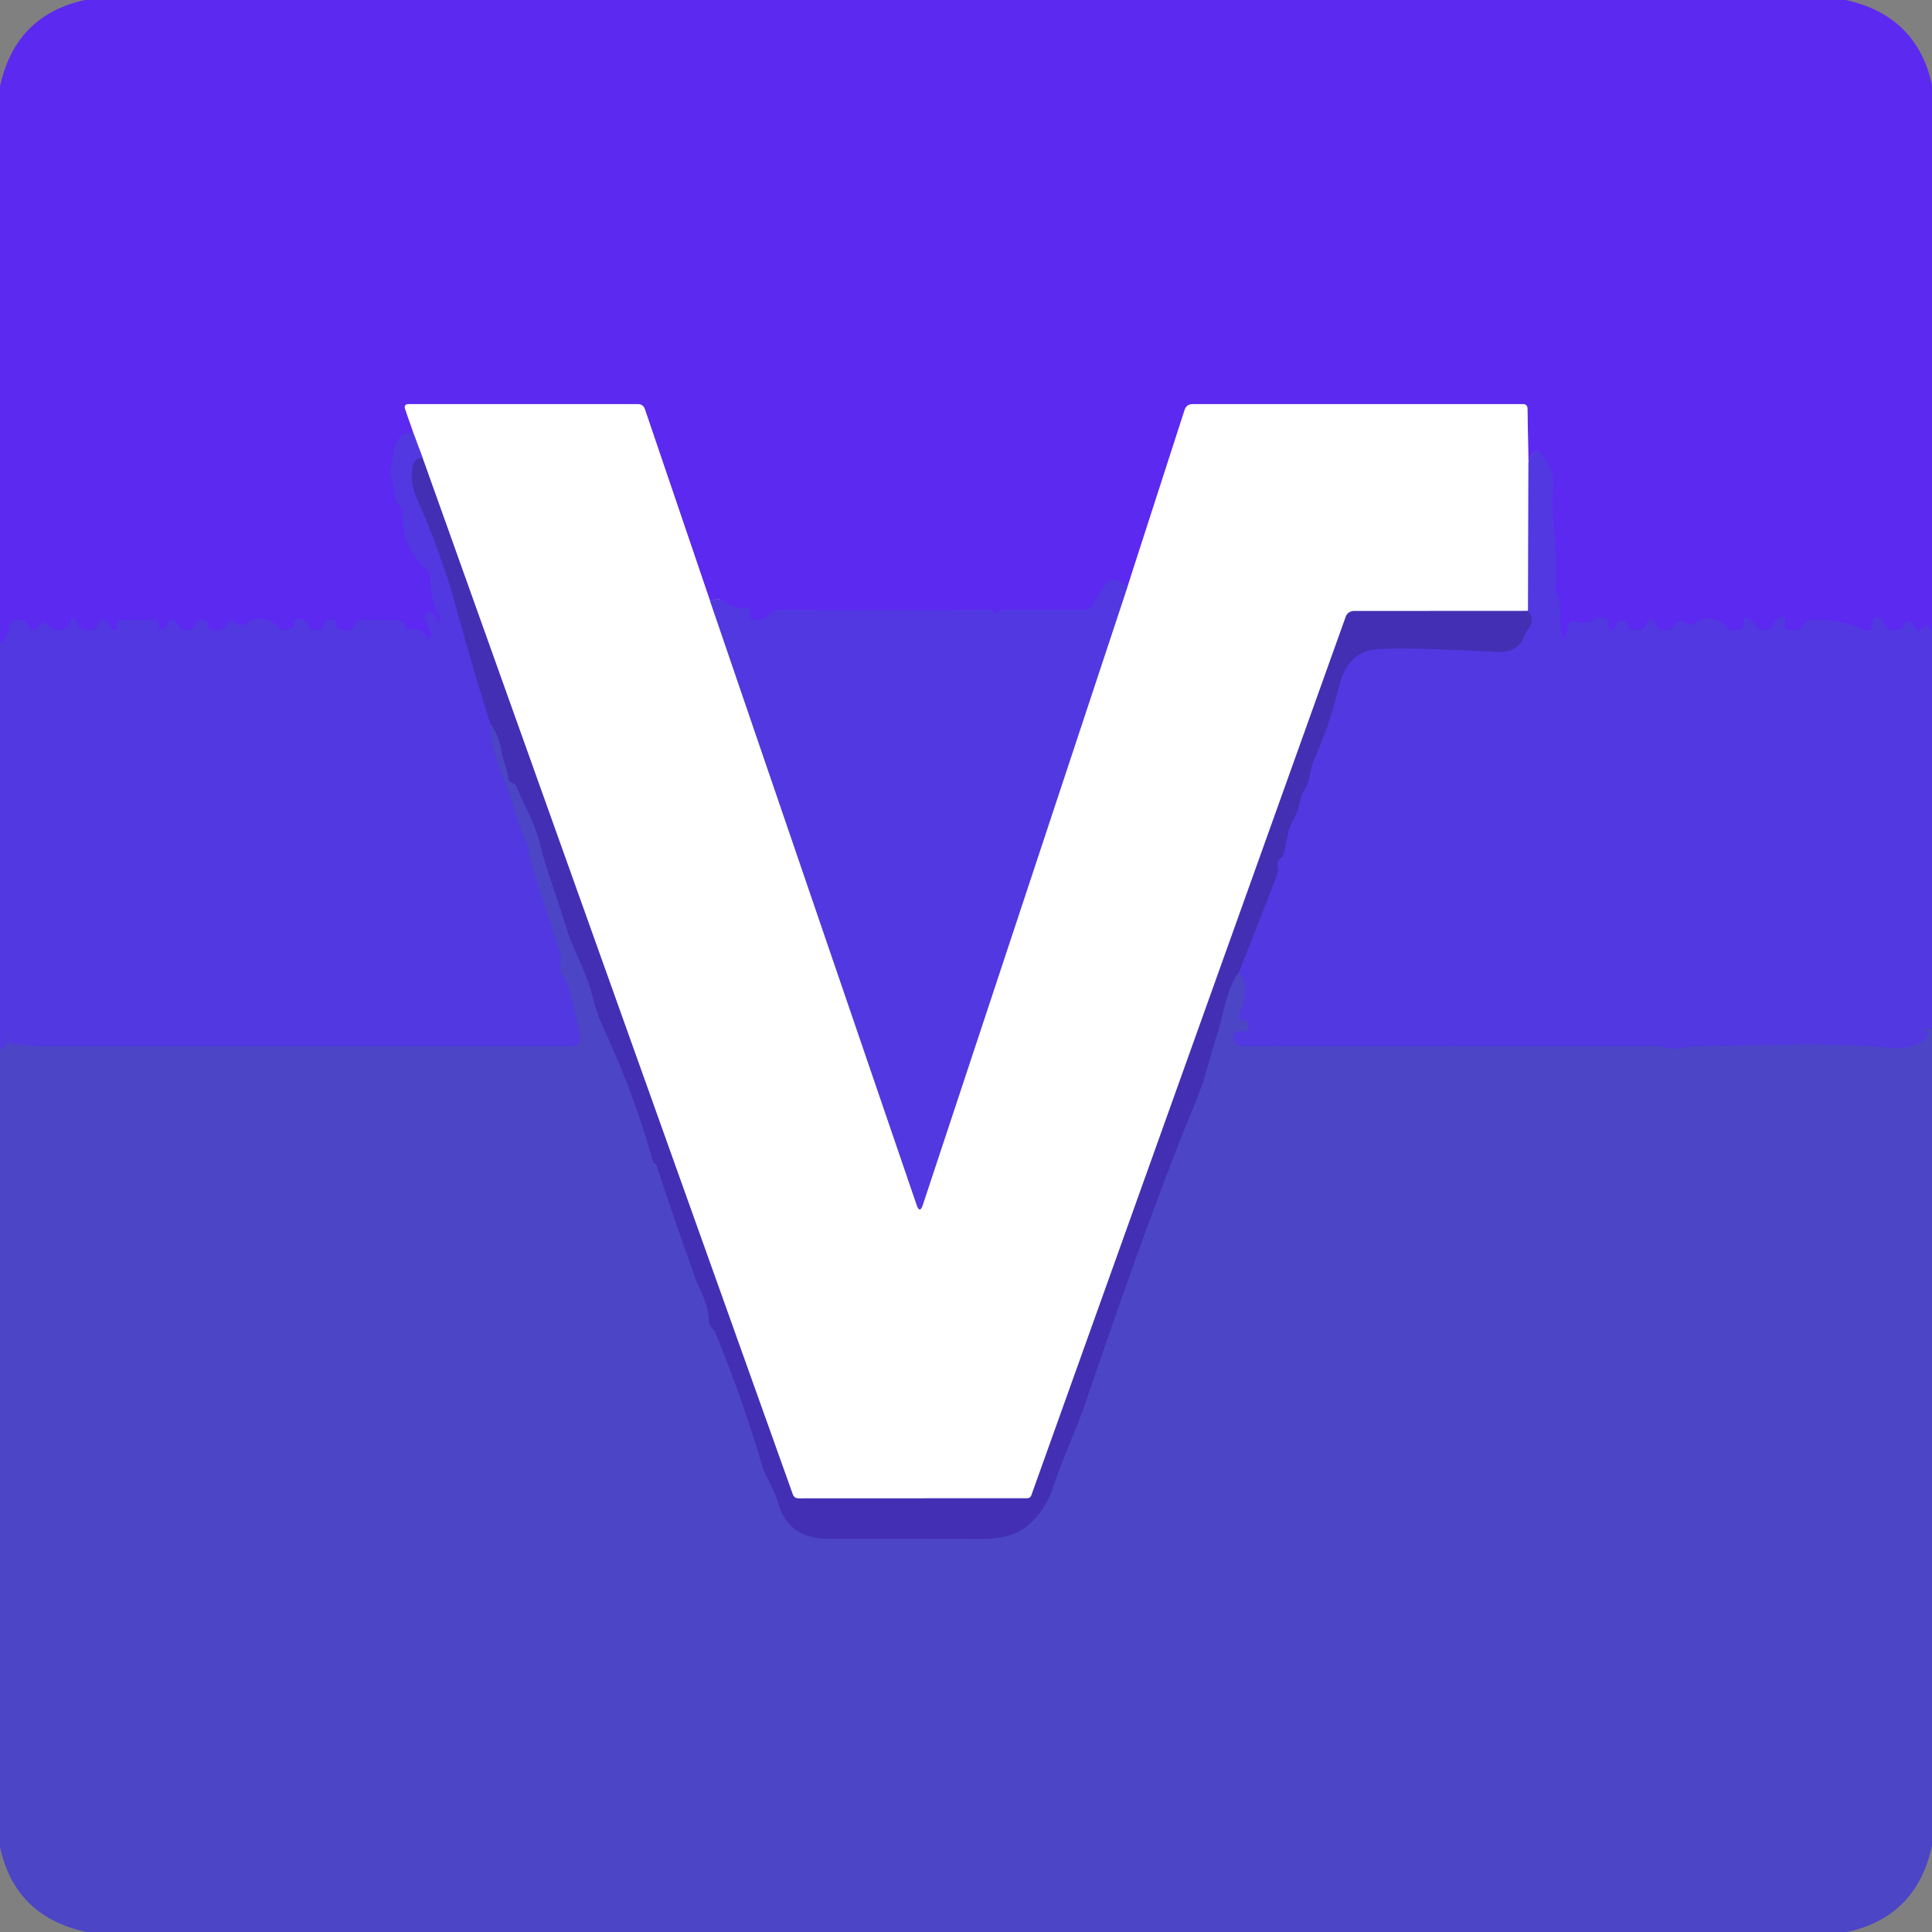
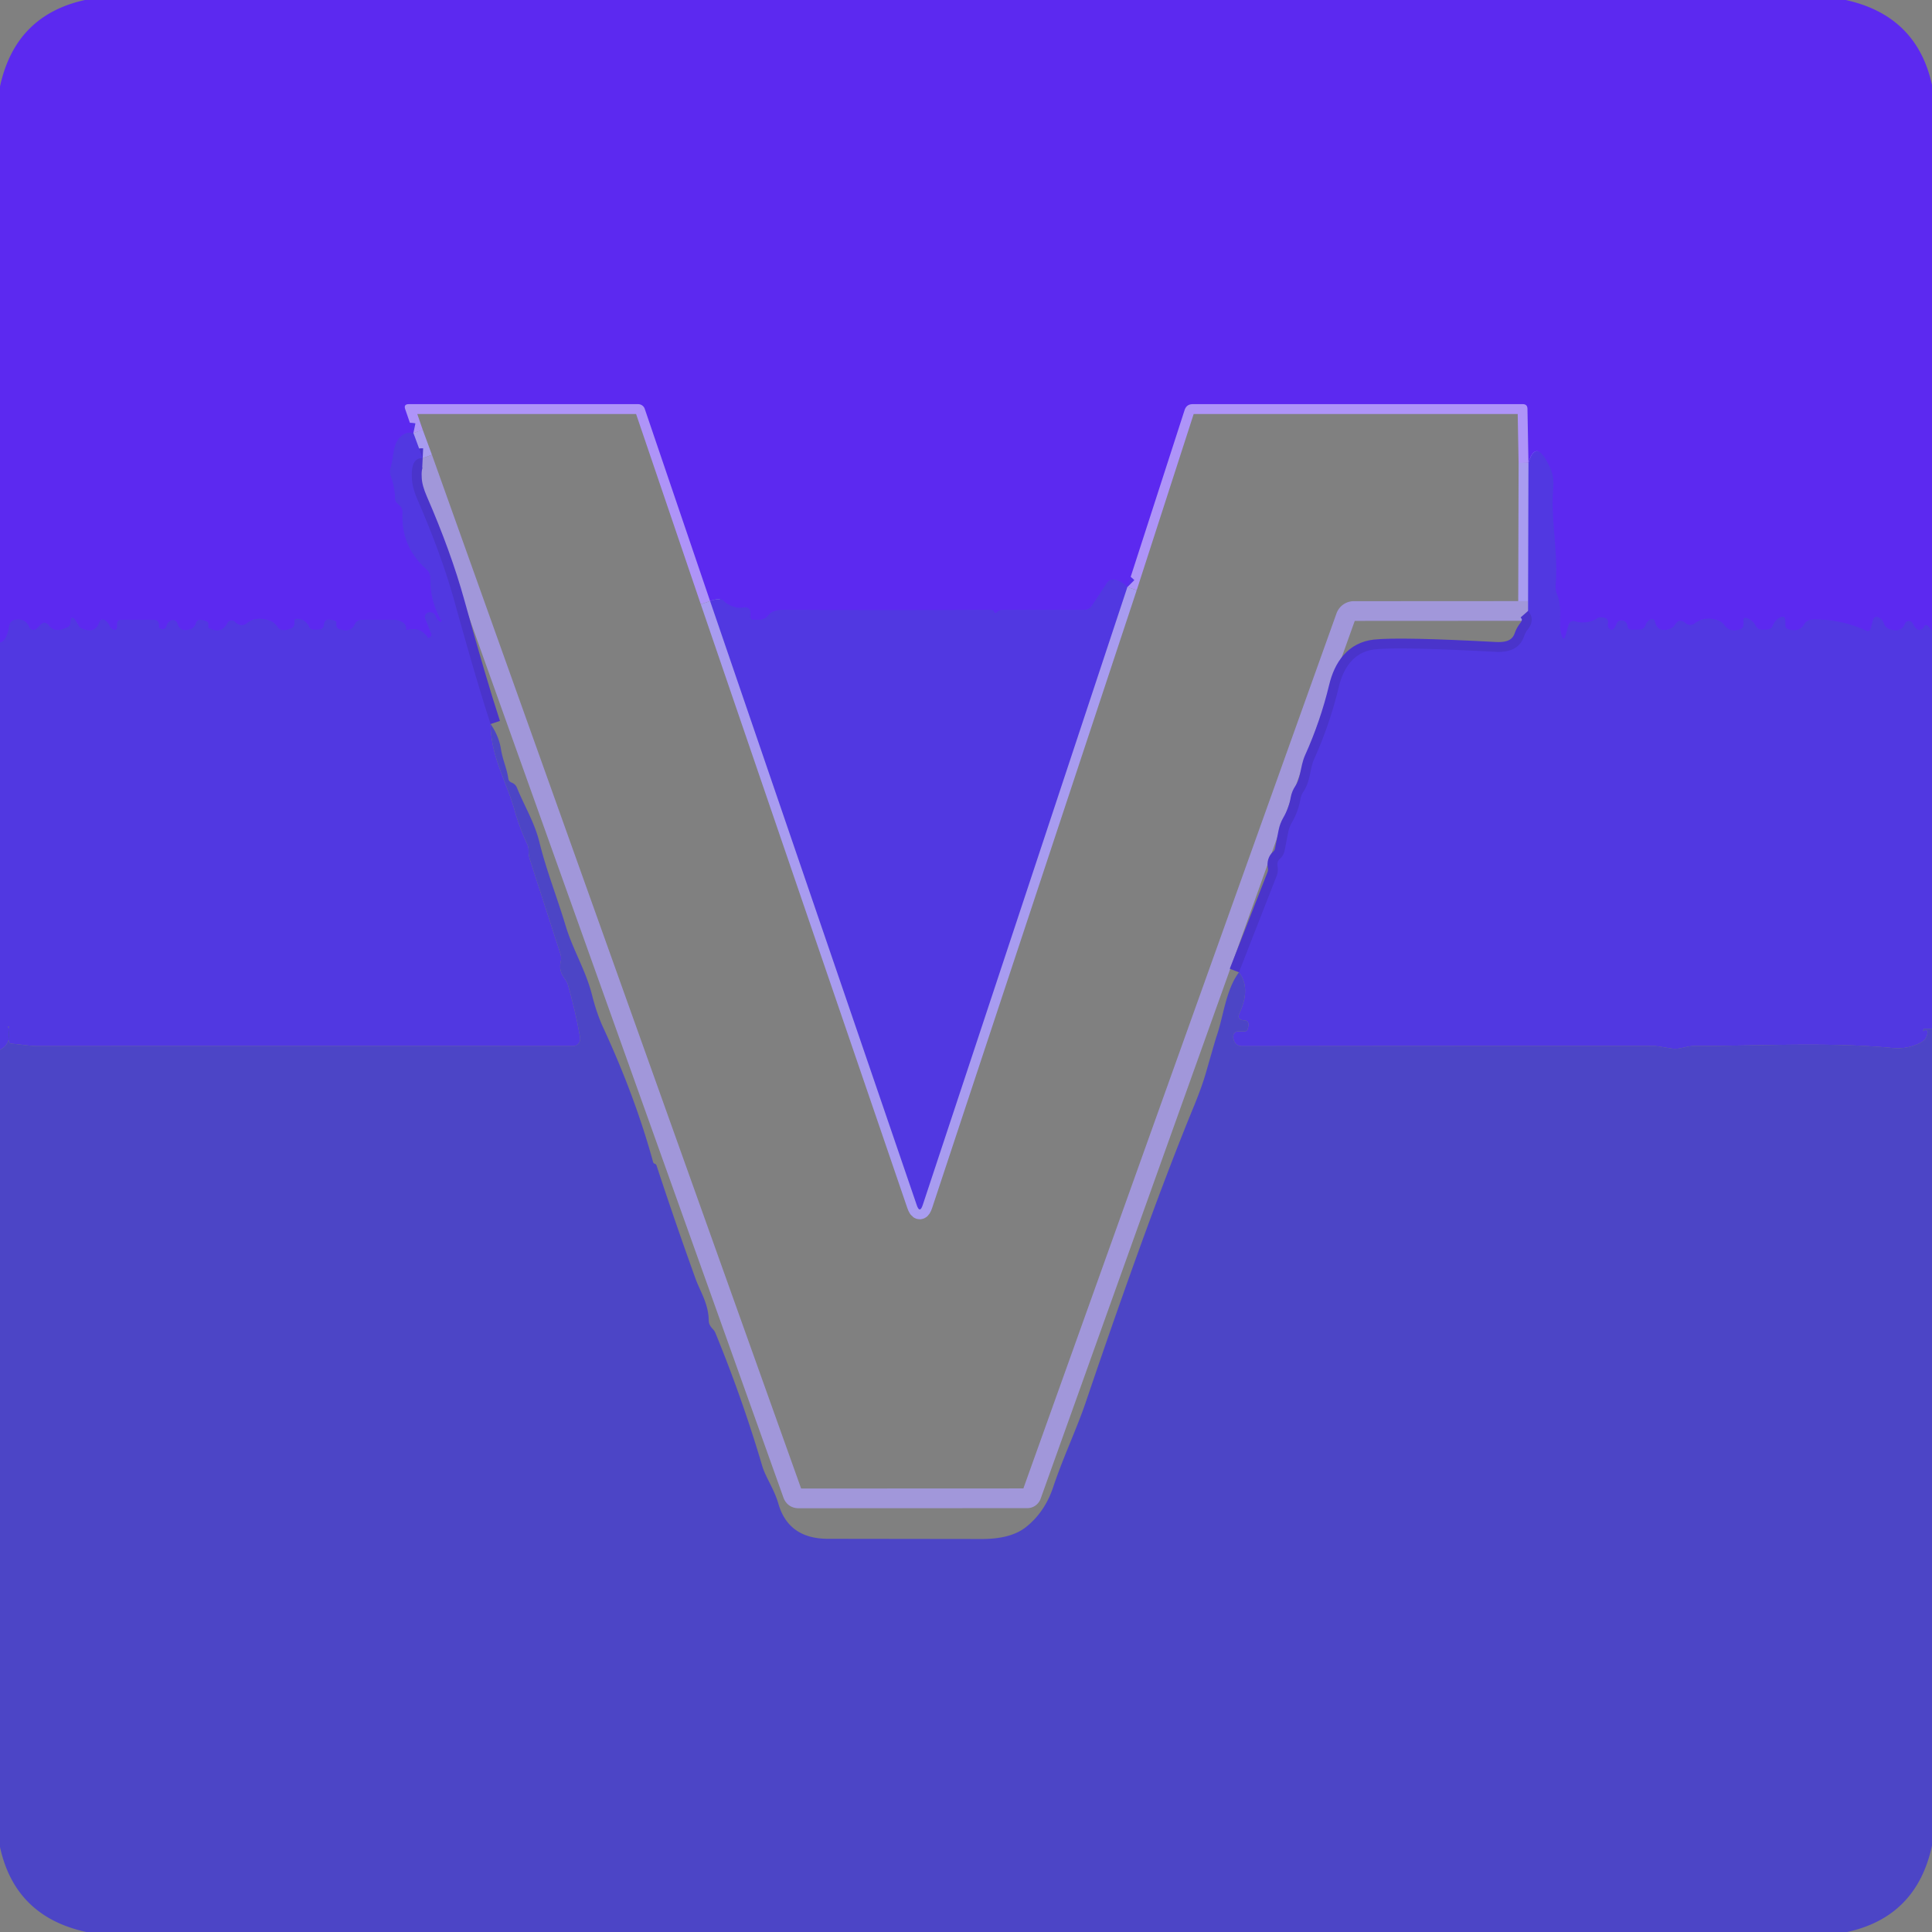
<svg xmlns="http://www.w3.org/2000/svg" version="1.1" viewBox="0.00 0.00 196.00 196.00">
  <rect x="0.00" y="0.00" width="196.00" height="196.00" fill="#808080" stroke="none" />
  <g stroke-width="2.00" fill="none" stroke-linecap="butt">
    <path stroke="#5731e9" vector-effect="non-scaling-stroke" d="   M 196.00 64.01   L 195.64 63.57   Q 195.37 63.23 195.18 63.61   Q 195.04 63.89 194.70 63.90   A 0.40 0.34 -23.7 0 1 194.49 63.84   Q 194.21 63.64 194.04 63.25   A 0.42 0.42 0.0 0 0 193.27 63.26   Q 192.89 64.23 191.74 63.85   Q 191.26 63.70 191.10 63.22   Q 191.01 62.94 190.73 62.74   Q 190.17 62.33 189.99 63.00   L 189.78 63.79   A 0.32 0.31 -69.9 0 1 189.34 64.00   Q 186.74 62.79 183.90 62.85   Q 183.31 62.86 183.01 63.37   Q 182.52 64.21 181.38 63.82   Q 181.12 63.73 181.12 63.45   L 181.12 63.00   Q 181.12 62.36 180.56 62.66   Q 180.08 62.91 179.87 63.44   Q 179.70 63.88 179.23 63.88   L 178.75 63.88   Q 178.31 63.88 178.11 63.49   Q 177.84 62.94 177.23 62.72   Q 176.84 62.58 176.87 62.99   Q 176.88 63.14 176.88 63.30   Q 176.89 63.76 176.45 63.88   Q 175.46 64.16 174.94 63.43   Q 174.69 63.07 174.26 62.93   Q 172.95 62.49 171.97 63.22   Q 171.43 63.62 170.93 63.17   Q 170.81 63.06 170.59 63.00   Q 170.33 62.93 170.14 63.12   Q 170.03 63.23 169.94 63.37   Q 169.67 63.78 169.19 63.88   Q 168.14 64.10 167.90 63.11   Q 167.78 62.65 167.37 62.88   Q 167.07 63.05 166.95 63.41   Q 166.78 63.88 166.28 63.88   L 165.52 63.88   Q 165.15 63.88 165.10 63.51   Q 165.03 63.05 164.63 62.97   Q 164.13 62.87 163.98 63.35   Q 163.89 63.60 163.71 63.80   A 0.29 0.28 -50.8 0 1 163.34 63.84   Q 163.02 63.60 163.12 63.25   A 0.44 0.44 0.0 0 0 162.83 62.70   Q 162.28 62.52 161.97 62.77   Q 161.84 62.87 161.69 62.93   Q 160.71 63.31 159.85 63.05   Q 159.29 62.88 159.12 63.45   L 158.83 64.48   Q 158.65 65.10 158.43 64.49   C 158.01 63.31 158.58 61.79 157.97 60.33   Q 157.78 59.88 157.81 59.39   C 158.09 55.77 157.29 52.87 157.57 49.50   Q 157.66 48.38 157.29 47.55   Q 155.86 44.33 155.06 46.95" />
    <path stroke="#ae94f8" vector-effect="non-scaling-stroke" d="   M 155.06 46.95   L 154.96 41.47   Q 154.95 41.00 154.48 41.00   L 121.00 41.00   Q 120.38 41.00 120.18 41.59   L 114.37 59.56" />
    <path stroke="#5731e9" vector-effect="non-scaling-stroke" d="   M 114.37 59.56   Q 113.76 58.95 113.12 58.81   Q 112.59 58.70 112.30 59.14   L 110.78 61.44   Q 110.48 61.88 109.95 61.88   Q 105.81 61.88 101.66 61.88   Q 101.49 61.88 101.36 61.95   Q 101.21 62.04 101.09 62.15   Q 100.93 62.30 100.86 62.09   Q 100.79 61.87 100.50 61.87   Q 90.00 61.93 79.50 61.87   Q 78.38 61.86 77.96 62.41   Q 77.59 62.88 76.99 62.88   L 76.37 62.88   A 0.25 0.25 0.0 0 1 76.12 62.63   L 76.12 62.24   Q 76.12 61.50 75.39 61.64   Q 74.82 61.75 74.21 61.47   Q 73.64 61.22 73.50 61.04   Q 73.12 60.57 72.04 60.98" />
    <path stroke="#ae94f8" vector-effect="non-scaling-stroke" d="   M 72.04 60.98   L 65.41 41.48   A 0.71 0.70 -9.1 0 0 64.74 41.00   L 41.48 41.00   Q 40.93 41.00 41.11 41.52   L 41.94 43.93" />
    <path stroke="#5731e9" vector-effect="non-scaling-stroke" d="   M 41.94 43.93   Q 41.12 43.76 40.51 44.44   C 39.85 45.17 39.94 46.45 39.64 47.41   Q 39.49 47.88 39.66 48.34   Q 40.06 49.43 40.08 50.55   Q 40.08 50.83 40.28 51.03   L 40.60 51.34   A 0.88 0.86 -65.9 0 1 40.84 51.99   Q 40.67 55.46 43.27 57.75   Q 43.67 58.11 43.66 58.64   Q 43.63 60.95 44.74 62.87   Q 44.93 63.20 44.59 63.03   Q 44.30 62.88 44.18 62.51   Q 44.10 62.23 43.81 62.15   Q 43.53 62.06 43.31 62.21   Q 43.01 62.43 43.15 62.77   L 43.76 64.30   Q 43.82 64.44 43.72 64.54   Q 43.62 64.63 43.51 64.73   A 0.06 0.06 0.0 0 1 43.42 64.72   Q 42.67 63.56 41.34 63.91   A 0.13 0.13 0.0 0 1 41.18 63.77   Q 41.23 63.33 40.75 63.08   Q 40.37 62.88 39.94 62.88   L 36.73 62.88   Q 36.21 62.88 35.98 63.35   Q 35.55 64.27 34.36 63.80   Q 34.12 63.70 34.12 63.44   L 34.12 63.18   Q 34.12 63.04 33.99 62.99   Q 32.95 62.62 32.88 63.32   Q 32.83 63.88 32.27 63.88   L 31.79 63.88   Q 31.48 63.88 31.35 63.59   Q 30.97 62.77 30.08 62.78   Q 29.88 62.78 29.88 62.99   Q 29.88 63.14 29.87 63.28   A 0.57 0.55 -10.5 0 1 29.53 63.76   Q 28.52 64.18 28.15 63.60   Q 27.85 63.13 27.32 62.95   Q 25.95 62.50 25.06 63.22   Q 24.61 63.58 24.11 63.31   Q 23.98 63.24 23.84 63.09   A 0.48 0.47 36.6 0 0 23.08 63.20   Q 22.49 64.35 21.26 63.76   Q 21.11 63.69 21.12 63.53   Q 21.12 63.39 21.13 63.24   Q 21.15 63.04 20.50 62.90   Q 20.01 62.80 19.89 63.20   Q 19.74 63.71 19.24 63.86   Q 18.25 64.16 18.00 63.26   A 0.48 0.48 0.0 0 0 17.24 63.01   Q 16.96 63.22 16.89 63.53   A 0.39 0.38 11.1 0 1 16.45 63.82   Q 16.08 63.75 16.11 63.51   Q 16.18 62.88 15.54 62.88   L 12.31 62.88   Q 11.88 62.88 11.88 63.31   L 11.88 63.63   A 0.46 0.32 44.6 0 1 11.11 63.50   Q 11.01 63.22 10.78 63.02   Q 10.27 62.58 10.04 63.21   Q 9.64 64.32 8.30 63.78   Q 8.09 63.69 7.98 63.49   L 7.85 63.26   Q 7.22 62.08 7.13 63.25   Q 7.11 63.50 6.87 63.62   Q 6.61 63.76 6.24 63.86   Q 5.40 64.09 4.93 63.44   Q 4.56 62.94 4.12 63.38   L 3.73 63.77   A 0.47 0.47 0.0 0 1 2.96 63.62   Q 2.58 62.70 1.55 62.88   Q 1.03 62.97 0.94 63.49   Q 0.67 65.09 0.00 65.19" />
    <path stroke="#a89cf0" vector-effect="non-scaling-stroke" d="   M 72.04 60.98   L 92.99 122.22   Q 93.31 123.17 93.62 122.22   L 114.37 59.56" />
    <path stroke="#a89cf0" vector-effect="non-scaling-stroke" d="   M 155.06 46.95   L 155.02 61.98" />
    <path stroke="#a197da" vector-effect="non-scaling-stroke" d="   M 155.02 61.98   L 137.34 61.99   A 0.87 0.86 -79.8 0 0 136.53 62.56   L 104.63 151.71   A 0.45 0.43 -79.3 0 1 104.22 152.00   L 81.01 152.01   Q 80.57 152.01 80.42 151.59   L 42.88 46.48" />
    <path stroke="#a89cf0" vector-effect="non-scaling-stroke" d="   M 42.88 46.48   L 41.94 43.93" />
    <path stroke="#4a34cb" vector-effect="non-scaling-stroke" d="   M 42.88 46.48   Q 41.64 46.42 41.79 48.60   Q 41.85 49.53 42.38 50.75   Q 44.80 56.30 46.14 61.13   Q 48.37 69.19 49.77 73.45" />
-     <path stroke="#4f3fd4" vector-effect="non-scaling-stroke" d="   M 49.77 73.45   C 49.80 76.75 51.34 79.17 52.19 82.13   Q 52.70 83.95 53.51 85.68   Q 53.62 85.91 53.62 86.17   Q 53.62 86.32 53.63 86.48   Q 53.64 86.83 53.75 87.16   L 56.84 96.71   Q 56.98 97.13 56.89 97.55   Q 56.70 98.39 57.13 99.03   A 1.00 0.04 56.4 0 1 57.58 99.77   Q 58.37 102.47 58.85 105.25   A 0.75 0.74 84.8 0 1 58.12 106.13   Q 31.05 106.11 3.84 106.13   C 3.01 106.13 2.13 105.95 1.21 105.89   Q 0.91 105.87 0.88 105.56   Q 0.83 104.83 0.89 104.13   Q 0.90 104.12 0.88 104.12   Q 0.87 104.13 0.86 104.13   Q 0.82 104.14 0.83 104.17   Q 1.24 105.92 0.00 106.50" />
-     <path stroke="#4f3fd4" vector-effect="non-scaling-stroke" d="   M 196.00 104.37   L 195.23 104.37   Q 195.12 104.37 195.12 104.48   Q 195.12 104.53 195.12 104.60   A 0.01 0.01 0.0 0 0 195.14 104.60   Q 195.20 104.51 195.37 104.51   Q 195.56 104.51 195.55 104.69   Q 195.52 105.44 194.85 105.78   Q 193.55 106.46 192.00 106.32   C 185.44 105.70 178.44 106.12 171.83 106.12   C 171.08 106.12 170.39 106.51 169.55 106.37   Q 168.02 106.12 167.92 106.12   Q 146.98 106.11 126.03 106.14   Q 125.33 106.14 125.15 105.47   Q 125.09 105.29 125.11 105.12   Q 125.15 104.63 125.65 104.63   L 126.27 104.63   Q 126.49 104.63 126.56 104.42   Q 126.86 103.54 126.20 103.51   Q 125.42 103.47 125.75 102.76   Q 126.91 100.25 125.69 98.64" />
    <path stroke="#4a34cb" vector-effect="non-scaling-stroke" d="   M 125.69 98.64   L 129.51 88.87   Q 129.70 88.39 129.61 87.89   Q 129.52 87.42 129.83 87.14   Q 130.23 86.79 130.33 86.26   L 130.69 84.43   Q 130.79 83.91 131.05 83.46   Q 131.71 82.33 131.93 81.05   Q 132.01 80.64 132.24 80.30   C 132.94 79.27 132.89 77.98 133.30 77.05   Q 134.90 73.51 135.81 69.73   C 136.30 67.67 137.42 66.10 139.49 65.88   Q 142.05 65.61 151.74 66.13   Q 154.04 66.25 154.62 64.54   Q 154.75 64.17 154.99 63.86   Q 155.78 62.85 155.02 61.98" />
-     <path stroke="#483abd" vector-effect="non-scaling-stroke" d="   M 125.69 98.64   C 124.33 100.47 124.14 103.10 123.38 105.25   Q 123.29 105.52 122.34 108.83   Q 121.92 110.29 121.07 112.35   Q 116.64 123.12 110.12 142.34   C 109.21 145.00 107.82 147.94 106.85 150.85   Q 106.00 153.41 104.07 154.93   Q 102.55 156.13 99.62 156.13   Q 91.81 156.12 84.00 156.11   Q 79.98 156.11 78.96 152.53   C 78.53 151.05 77.67 149.86 77.34 148.76   Q 75.30 141.85 72.57 135.21   Q 72.50 135.03 72.33 134.85   Q 72.18 134.70 72.07 134.52   Q 71.91 134.29 71.90 133.93   C 71.87 132.23 71.00 130.95 70.56 129.72   Q 68.50 124.01 66.61 118.25   Q 66.56 118.10 66.42 118.06   A 0.25 0.25 0.0 0 1 66.26 117.90   Q 64.45 111.29 61.20 104.26   Q 60.53 102.81 60.07 100.97   C 59.43 98.44 58.15 96.43 57.40 93.97   C 56.46 90.86 55.45 88.37 54.73 85.47   C 54.24 83.45 53.23 81.84 52.45 79.93   Q 52.30 79.55 51.92 79.40   Q 51.60 79.27 51.57 79.00   C 51.42 77.94 50.99 77.09 50.82 75.99   Q 50.62 74.69 49.77 73.45" />
  </g>
  <path fill="#5c29f0" d="   M 8.62 0.00   L 187.25 0.00   Q 194.46 1.59 196.00 8.62   L 196.00 64.01   L 195.64 63.57   Q 195.37 63.23 195.18 63.61   Q 195.04 63.89 194.70 63.90   A 0.40 0.34 -23.7 0 1 194.49 63.84   Q 194.21 63.64 194.04 63.25   A 0.42 0.42 0.0 0 0 193.27 63.26   Q 192.89 64.23 191.74 63.85   Q 191.26 63.70 191.10 63.22   Q 191.01 62.94 190.73 62.74   Q 190.17 62.33 189.99 63.00   L 189.78 63.79   A 0.32 0.31 -69.9 0 1 189.34 64.00   Q 186.74 62.79 183.90 62.85   Q 183.31 62.86 183.01 63.37   Q 182.52 64.21 181.38 63.82   Q 181.12 63.73 181.12 63.45   L 181.12 63.00   Q 181.12 62.36 180.56 62.66   Q 180.08 62.91 179.87 63.44   Q 179.70 63.88 179.23 63.88   L 178.75 63.88   Q 178.31 63.88 178.11 63.49   Q 177.84 62.94 177.23 62.72   Q 176.84 62.58 176.87 62.99   Q 176.88 63.14 176.88 63.30   Q 176.89 63.76 176.45 63.88   Q 175.46 64.16 174.94 63.43   Q 174.69 63.07 174.26 62.93   Q 172.95 62.49 171.97 63.22   Q 171.43 63.62 170.93 63.17   Q 170.81 63.06 170.59 63.00   Q 170.33 62.93 170.14 63.12   Q 170.03 63.23 169.94 63.37   Q 169.67 63.78 169.19 63.88   Q 168.14 64.10 167.90 63.11   Q 167.78 62.65 167.37 62.88   Q 167.07 63.05 166.95 63.41   Q 166.78 63.88 166.28 63.88   L 165.52 63.88   Q 165.15 63.88 165.10 63.51   Q 165.03 63.05 164.63 62.97   Q 164.13 62.87 163.98 63.35   Q 163.89 63.60 163.71 63.80   A 0.29 0.28 -50.8 0 1 163.34 63.84   Q 163.02 63.60 163.12 63.25   A 0.44 0.44 0.0 0 0 162.83 62.70   Q 162.28 62.52 161.97 62.77   Q 161.84 62.87 161.69 62.93   Q 160.71 63.31 159.85 63.05   Q 159.29 62.88 159.12 63.45   L 158.83 64.48   Q 158.65 65.10 158.43 64.49   C 158.01 63.31 158.58 61.79 157.97 60.33   Q 157.78 59.88 157.81 59.39   C 158.09 55.77 157.29 52.87 157.57 49.50   Q 157.66 48.38 157.29 47.55   Q 155.86 44.33 155.06 46.95   L 154.96 41.47   Q 154.95 41.00 154.48 41.00   L 121.00 41.00   Q 120.38 41.00 120.18 41.59   L 114.37 59.56   Q 113.76 58.95 113.12 58.81   Q 112.59 58.70 112.30 59.14   L 110.78 61.44   Q 110.48 61.88 109.95 61.88   Q 105.81 61.88 101.66 61.88   Q 101.49 61.88 101.36 61.95   Q 101.21 62.04 101.09 62.15   Q 100.93 62.30 100.86 62.09   Q 100.79 61.87 100.50 61.87   Q 90.00 61.93 79.50 61.87   Q 78.38 61.86 77.96 62.41   Q 77.59 62.88 76.99 62.88   L 76.37 62.88   A 0.25 0.25 0.0 0 1 76.12 62.63   L 76.12 62.24   Q 76.12 61.50 75.39 61.64   Q 74.82 61.75 74.21 61.47   Q 73.64 61.22 73.50 61.04   Q 73.12 60.57 72.04 60.98   L 65.41 41.48   A 0.71 0.70 -9.1 0 0 64.74 41.00   L 41.48 41.00   Q 40.93 41.00 41.11 41.52   L 41.94 43.93   Q 41.12 43.76 40.51 44.44   C 39.85 45.17 39.94 46.45 39.64 47.41   Q 39.49 47.88 39.66 48.34   Q 40.06 49.43 40.08 50.55   Q 40.08 50.83 40.28 51.03   L 40.60 51.34   A 0.88 0.86 -65.9 0 1 40.84 51.99   Q 40.67 55.46 43.27 57.75   Q 43.67 58.11 43.66 58.64   Q 43.63 60.95 44.74 62.87   Q 44.93 63.20 44.59 63.03   Q 44.30 62.88 44.18 62.51   Q 44.10 62.23 43.81 62.15   Q 43.53 62.06 43.31 62.21   Q 43.01 62.43 43.15 62.77   L 43.76 64.30   Q 43.82 64.44 43.72 64.54   Q 43.62 64.63 43.51 64.73   A 0.06 0.06 0.0 0 1 43.42 64.72   Q 42.67 63.56 41.34 63.91   A 0.13 0.13 0.0 0 1 41.18 63.77   Q 41.23 63.33 40.75 63.08   Q 40.37 62.88 39.94 62.88   L 36.73 62.88   Q 36.21 62.88 35.98 63.35   Q 35.55 64.27 34.36 63.80   Q 34.12 63.70 34.12 63.44   L 34.12 63.18   Q 34.12 63.04 33.99 62.99   Q 32.95 62.62 32.88 63.32   Q 32.83 63.88 32.27 63.88   L 31.79 63.88   Q 31.48 63.88 31.35 63.59   Q 30.97 62.77 30.08 62.78   Q 29.88 62.78 29.88 62.99   Q 29.88 63.14 29.87 63.28   A 0.57 0.55 -10.5 0 1 29.53 63.76   Q 28.52 64.18 28.15 63.60   Q 27.85 63.13 27.32 62.95   Q 25.95 62.50 25.06 63.22   Q 24.61 63.58 24.11 63.31   Q 23.98 63.24 23.84 63.09   A 0.48 0.47 36.6 0 0 23.08 63.20   Q 22.49 64.35 21.26 63.76   Q 21.11 63.69 21.12 63.53   Q 21.12 63.39 21.13 63.24   Q 21.15 63.04 20.50 62.90   Q 20.01 62.80 19.89 63.20   Q 19.74 63.71 19.24 63.86   Q 18.25 64.16 18.00 63.26   A 0.48 0.48 0.0 0 0 17.24 63.01   Q 16.96 63.22 16.89 63.53   A 0.39 0.38 11.1 0 1 16.45 63.82   Q 16.08 63.75 16.11 63.51   Q 16.18 62.88 15.54 62.88   L 12.31 62.88   Q 11.88 62.88 11.88 63.31   L 11.88 63.63   A 0.46 0.32 44.6 0 1 11.11 63.50   Q 11.01 63.22 10.78 63.02   Q 10.27 62.58 10.04 63.21   Q 9.64 64.32 8.30 63.78   Q 8.09 63.69 7.98 63.49   L 7.85 63.26   Q 7.22 62.08 7.13 63.25   Q 7.11 63.50 6.87 63.62   Q 6.61 63.76 6.24 63.86   Q 5.40 64.09 4.93 63.44   Q 4.56 62.94 4.12 63.38   L 3.73 63.77   A 0.47 0.47 0.0 0 1 2.96 63.62   Q 2.58 62.70 1.55 62.88   Q 1.03 62.97 0.94 63.49   Q 0.67 65.09 0.00 65.19   L 0.00 8.77   Q 1.56 1.55 8.62 0.00   Z" />
-   <path fill="#ffffff" d="   M 72.04 60.98   L 92.99 122.22   Q 93.31 123.17 93.62 122.22   L 114.37 59.56   L 120.18 41.59   Q 120.38 41.00 121.00 41.00   L 154.48 41.00   Q 154.95 41.00 154.96 41.47   L 155.06 46.95   L 155.02 61.98   L 137.34 61.99   A 0.87 0.86 -79.8 0 0 136.53 62.56   L 104.63 151.71   A 0.45 0.43 -79.3 0 1 104.22 152.00   L 81.01 152.01   Q 80.57 152.01 80.42 151.59   L 42.88 46.48   L 41.94 43.93   L 41.11 41.52   Q 40.93 41.00 41.48 41.00   L 64.74 41.00   A 0.71 0.70 -9.1 0 1 65.41 41.48   L 72.04 60.98   Z" />
  <path fill="#5138e1" d="   M 41.94 43.93   L 42.88 46.48   Q 41.64 46.42 41.79 48.60   Q 41.85 49.53 42.38 50.75   Q 44.80 56.30 46.14 61.13   Q 48.37 69.19 49.77 73.45   C 49.80 76.75 51.34 79.17 52.19 82.13   Q 52.70 83.95 53.51 85.68   Q 53.62 85.91 53.62 86.17   Q 53.62 86.32 53.63 86.48   Q 53.64 86.83 53.75 87.16   L 56.84 96.71   Q 56.98 97.13 56.89 97.55   Q 56.70 98.39 57.13 99.03   A 1.00 0.04 56.4 0 1 57.58 99.77   Q 58.37 102.47 58.85 105.25   A 0.75 0.74 84.8 0 1 58.12 106.13   Q 31.05 106.11 3.84 106.13   C 3.01 106.13 2.13 105.95 1.21 105.89   Q 0.91 105.87 0.88 105.56   Q 0.83 104.83 0.89 104.13   Q 0.90 104.12 0.88 104.12   Q 0.87 104.13 0.86 104.13   Q 0.82 104.14 0.83 104.17   Q 1.24 105.92 0.00 106.50   L 0.00 65.19   Q 0.67 65.09 0.94 63.49   Q 1.03 62.97 1.55 62.88   Q 2.58 62.70 2.96 63.62   A 0.47 0.47 0.0 0 0 3.73 63.77   L 4.12 63.38   Q 4.56 62.94 4.93 63.44   Q 5.40 64.09 6.24 63.86   Q 6.61 63.76 6.87 63.62   Q 7.11 63.50 7.13 63.25   Q 7.22 62.08 7.85 63.26   L 7.98 63.49   Q 8.09 63.69 8.30 63.78   Q 9.64 64.32 10.04 63.21   Q 10.27 62.58 10.78 63.02   Q 11.01 63.22 11.11 63.50   A 0.46 0.32 44.6 0 0 11.88 63.63   L 11.88 63.31   Q 11.88 62.88 12.31 62.88   L 15.54 62.88   Q 16.18 62.88 16.11 63.51   Q 16.08 63.75 16.45 63.82   A 0.39 0.38 11.1 0 0 16.89 63.53   Q 16.96 63.22 17.24 63.01   A 0.48 0.48 0.0 0 1 18.00 63.26   Q 18.25 64.16 19.24 63.86   Q 19.74 63.71 19.89 63.20   Q 20.01 62.80 20.50 62.90   Q 21.15 63.04 21.13 63.24   Q 21.12 63.39 21.12 63.53   Q 21.11 63.69 21.26 63.76   Q 22.49 64.35 23.08 63.20   A 0.48 0.47 36.6 0 1 23.84 63.09   Q 23.98 63.24 24.11 63.31   Q 24.61 63.58 25.06 63.22   Q 25.95 62.50 27.32 62.95   Q 27.85 63.13 28.15 63.60   Q 28.52 64.18 29.53 63.76   A 0.57 0.55 -10.5 0 0 29.87 63.28   Q 29.88 63.14 29.88 62.99   Q 29.88 62.78 30.08 62.78   Q 30.97 62.77 31.35 63.59   Q 31.48 63.88 31.79 63.88   L 32.27 63.88   Q 32.83 63.88 32.88 63.32   Q 32.95 62.62 33.99 62.99   Q 34.12 63.04 34.12 63.18   L 34.12 63.44   Q 34.12 63.70 34.36 63.80   Q 35.55 64.27 35.98 63.35   Q 36.21 62.88 36.73 62.88   L 39.94 62.88   Q 40.37 62.88 40.75 63.08   Q 41.23 63.33 41.18 63.77   A 0.13 0.13 0.0 0 0 41.34 63.91   Q 42.67 63.56 43.42 64.72   A 0.06 0.06 0.0 0 0 43.51 64.73   Q 43.62 64.63 43.72 64.54   Q 43.82 64.44 43.76 64.30   L 43.15 62.77   Q 43.01 62.43 43.31 62.21   Q 43.53 62.06 43.81 62.15   Q 44.10 62.23 44.18 62.51   Q 44.30 62.88 44.59 63.03   Q 44.93 63.20 44.74 62.87   Q 43.63 60.95 43.66 58.64   Q 43.67 58.11 43.27 57.75   Q 40.67 55.46 40.84 51.99   A 0.88 0.86 -65.9 0 0 40.60 51.34   L 40.28 51.03   Q 40.08 50.83 40.08 50.55   Q 40.06 49.43 39.66 48.34   Q 39.49 47.88 39.64 47.41   C 39.94 46.45 39.85 45.17 40.51 44.44   Q 41.12 43.76 41.94 43.93   Z" />
  <path fill="#5138e1" d="   M 196.00 64.01   L 196.00 104.37   L 195.23 104.37   Q 195.12 104.37 195.12 104.48   Q 195.12 104.53 195.12 104.60   A 0.01 0.01 0.0 0 0 195.14 104.60   Q 195.20 104.51 195.37 104.51   Q 195.56 104.51 195.55 104.69   Q 195.52 105.44 194.85 105.78   Q 193.55 106.46 192.00 106.32   C 185.44 105.70 178.44 106.12 171.83 106.12   C 171.08 106.12 170.39 106.51 169.55 106.37   Q 168.02 106.12 167.92 106.12   Q 146.98 106.11 126.03 106.14   Q 125.33 106.14 125.15 105.47   Q 125.09 105.29 125.11 105.12   Q 125.15 104.63 125.65 104.63   L 126.27 104.63   Q 126.49 104.63 126.56 104.42   Q 126.86 103.54 126.20 103.51   Q 125.42 103.47 125.75 102.76   Q 126.91 100.25 125.69 98.64   L 129.51 88.87   Q 129.70 88.39 129.61 87.89   Q 129.52 87.42 129.83 87.14   Q 130.23 86.79 130.33 86.26   L 130.69 84.43   Q 130.79 83.91 131.05 83.46   Q 131.71 82.33 131.93 81.05   Q 132.01 80.64 132.24 80.30   C 132.94 79.27 132.89 77.98 133.30 77.05   Q 134.90 73.51 135.81 69.73   C 136.30 67.67 137.42 66.10 139.49 65.88   Q 142.05 65.61 151.74 66.13   Q 154.04 66.25 154.62 64.54   Q 154.75 64.17 154.99 63.86   Q 155.78 62.85 155.02 61.98   L 155.06 46.95   Q 155.86 44.33 157.29 47.55   Q 157.66 48.38 157.57 49.50   C 157.29 52.87 158.09 55.77 157.81 59.39   Q 157.78 59.88 157.97 60.33   C 158.58 61.79 158.01 63.31 158.43 64.49   Q 158.65 65.10 158.83 64.48   L 159.12 63.45   Q 159.29 62.88 159.85 63.05   Q 160.71 63.31 161.69 62.93   Q 161.84 62.87 161.97 62.77   Q 162.28 62.52 162.83 62.70   A 0.44 0.44 0.0 0 1 163.12 63.25   Q 163.02 63.60 163.34 63.84   A 0.29 0.28 -50.8 0 0 163.71 63.80   Q 163.89 63.60 163.98 63.35   Q 164.13 62.87 164.63 62.97   Q 165.03 63.05 165.10 63.51   Q 165.15 63.88 165.52 63.88   L 166.28 63.88   Q 166.78 63.88 166.95 63.41   Q 167.07 63.05 167.37 62.88   Q 167.78 62.65 167.90 63.11   Q 168.14 64.10 169.19 63.88   Q 169.67 63.78 169.94 63.37   Q 170.03 63.23 170.14 63.12   Q 170.33 62.93 170.59 63.00   Q 170.81 63.06 170.93 63.17   Q 171.43 63.62 171.97 63.22   Q 172.95 62.49 174.26 62.93   Q 174.69 63.07 174.94 63.43   Q 175.46 64.16 176.45 63.88   Q 176.89 63.76 176.88 63.30   Q 176.88 63.14 176.87 62.99   Q 176.84 62.58 177.23 62.72   Q 177.84 62.94 178.11 63.49   Q 178.31 63.88 178.75 63.88   L 179.23 63.88   Q 179.70 63.88 179.87 63.44   Q 180.08 62.91 180.56 62.66   Q 181.12 62.36 181.12 63.00   L 181.12 63.45   Q 181.12 63.73 181.38 63.82   Q 182.52 64.21 183.01 63.37   Q 183.31 62.86 183.90 62.85   Q 186.74 62.79 189.34 64.00   A 0.32 0.31 -69.9 0 0 189.78 63.79   L 189.99 63.00   Q 190.17 62.33 190.73 62.74   Q 191.01 62.94 191.10 63.22   Q 191.26 63.70 191.74 63.85   Q 192.89 64.23 193.27 63.26   A 0.42 0.42 0.0 0 1 194.04 63.25   Q 194.21 63.64 194.49 63.84   A 0.40 0.34 -23.7 0 0 194.70 63.90   Q 195.04 63.89 195.18 63.61   Q 195.37 63.23 195.64 63.57   L 196.00 64.01   Z" />
-   <path fill="#432fb4" d="   M 42.88 46.48   L 80.42 151.59   Q 80.57 152.01 81.01 152.01   L 104.22 152.00   A 0.45 0.43 -79.3 0 0 104.63 151.71   L 136.53 62.56   A 0.87 0.86 -79.8 0 1 137.34 61.99   L 155.02 61.98   Q 155.78 62.85 154.99 63.86   Q 154.75 64.17 154.62 64.54   Q 154.04 66.25 151.74 66.13   Q 142.05 65.61 139.49 65.88   C 137.42 66.10 136.30 67.67 135.81 69.73   Q 134.90 73.51 133.30 77.05   C 132.89 77.98 132.94 79.27 132.24 80.30   Q 132.01 80.64 131.93 81.05   Q 131.71 82.33 131.05 83.46   Q 130.79 83.91 130.69 84.43   L 130.33 86.26   Q 130.23 86.79 129.83 87.14   Q 129.52 87.42 129.61 87.89   Q 129.70 88.39 129.51 88.87   L 125.69 98.64   C 124.33 100.47 124.14 103.10 123.38 105.25   Q 123.29 105.52 122.34 108.83   Q 121.92 110.29 121.07 112.35   Q 116.64 123.12 110.12 142.34   C 109.21 145.00 107.82 147.94 106.85 150.85   Q 106.00 153.41 104.07 154.93   Q 102.55 156.13 99.62 156.13   Q 91.81 156.12 84.00 156.11   Q 79.98 156.11 78.96 152.53   C 78.53 151.05 77.67 149.86 77.34 148.76   Q 75.30 141.85 72.57 135.21   Q 72.50 135.03 72.33 134.85   Q 72.18 134.70 72.07 134.52   Q 71.91 134.29 71.90 133.93   C 71.87 132.23 71.00 130.95 70.56 129.72   Q 68.50 124.01 66.61 118.25   Q 66.56 118.10 66.42 118.06   A 0.25 0.25 0.0 0 1 66.26 117.90   Q 64.45 111.29 61.20 104.26   Q 60.53 102.81 60.07 100.97   C 59.43 98.44 58.15 96.43 57.40 93.97   C 56.46 90.86 55.45 88.37 54.73 85.47   C 54.24 83.45 53.23 81.84 52.45 79.93   Q 52.30 79.55 51.92 79.40   Q 51.60 79.27 51.57 79.00   C 51.42 77.94 50.99 77.09 50.82 75.99   Q 50.62 74.69 49.77 73.45   Q 48.37 69.19 46.14 61.13   Q 44.80 56.30 42.38 50.75   Q 41.85 49.53 41.79 48.60   Q 41.64 46.42 42.88 46.48   Z" />
  <path fill="#5138e1" d="   M 114.37 59.56   L 93.62 122.22   Q 93.31 123.17 92.99 122.22   L 72.04 60.98   Q 73.12 60.57 73.50 61.04   Q 73.64 61.22 74.21 61.47   Q 74.82 61.75 75.39 61.64   Q 76.12 61.50 76.12 62.24   L 76.12 62.63   A 0.25 0.25 0.0 0 0 76.37 62.88   L 76.99 62.88   Q 77.59 62.88 77.96 62.41   Q 78.38 61.86 79.50 61.87   Q 90.00 61.93 100.50 61.87   Q 100.79 61.87 100.86 62.09   Q 100.93 62.30 101.09 62.15   Q 101.21 62.04 101.36 61.95   Q 101.49 61.88 101.66 61.88   Q 105.81 61.88 109.95 61.88   Q 110.48 61.88 110.78 61.44   L 112.30 59.14   Q 112.59 58.70 113.12 58.81   Q 113.76 58.95 114.37 59.56   Z" />
  <path fill="#4c45c6" d="   M 49.77 73.45   Q 50.62 74.69 50.82 75.99   C 50.99 77.09 51.42 77.94 51.57 79.00   Q 51.60 79.27 51.92 79.40   Q 52.30 79.55 52.45 79.93   C 53.23 81.84 54.24 83.45 54.73 85.47   C 55.45 88.37 56.46 90.86 57.40 93.97   C 58.15 96.43 59.43 98.44 60.07 100.97   Q 60.53 102.81 61.20 104.26   Q 64.45 111.29 66.26 117.90   A 0.25 0.25 0.0 0 0 66.42 118.06   Q 66.56 118.10 66.61 118.25   Q 68.50 124.01 70.56 129.72   C 71.00 130.95 71.87 132.23 71.90 133.93   Q 71.91 134.29 72.07 134.52   Q 72.18 134.70 72.33 134.85   Q 72.50 135.03 72.57 135.21   Q 75.30 141.85 77.34 148.76   C 77.67 149.86 78.53 151.05 78.96 152.53   Q 79.98 156.11 84.00 156.11   Q 91.81 156.12 99.62 156.13   Q 102.55 156.13 104.07 154.93   Q 106.00 153.41 106.85 150.85   C 107.82 147.94 109.21 145.00 110.12 142.34   Q 116.64 123.12 121.07 112.35   Q 121.92 110.29 122.34 108.83   Q 123.29 105.52 123.38 105.25   C 124.14 103.10 124.33 100.47 125.69 98.64   Q 126.91 100.25 125.75 102.76   Q 125.42 103.47 126.20 103.51   Q 126.86 103.54 126.56 104.42   Q 126.49 104.63 126.27 104.63   L 125.65 104.63   Q 125.15 104.63 125.11 105.12   Q 125.09 105.29 125.15 105.47   Q 125.33 106.14 126.03 106.14   Q 146.98 106.11 167.92 106.12   Q 168.02 106.12 169.55 106.37   C 170.39 106.51 171.08 106.12 171.83 106.12   C 178.44 106.12 185.44 105.70 192.00 106.32   Q 193.55 106.46 194.85 105.78   Q 195.52 105.44 195.55 104.69   Q 195.56 104.51 195.37 104.51   Q 195.20 104.51 195.14 104.60   A 0.01 0.01 0.0 0 1 195.12 104.60   Q 195.12 104.53 195.12 104.48   Q 195.12 104.37 195.23 104.37   L 196.00 104.37   L 196.00 187.24   Q 194.44 194.46 187.39 196.00   L 8.76 196.00   Q 1.53 194.43 0.00 187.38   L 0.00 106.50   Q 1.24 105.92 0.83 104.17   Q 0.82 104.14 0.86 104.13   Q 0.87 104.13 0.88 104.12   Q 0.90 104.12 0.89 104.13   Q 0.83 104.83 0.88 105.56   Q 0.91 105.87 1.21 105.89   C 2.13 105.95 3.01 106.13 3.84 106.13   Q 31.05 106.11 58.12 106.13   A 0.75 0.74 84.8 0 0 58.85 105.25   Q 58.37 102.47 57.58 99.77   A 1.00 0.04 56.4 0 0 57.13 99.03   Q 56.70 98.39 56.89 97.55   Q 56.98 97.13 56.84 96.71   L 53.75 87.16   Q 53.64 86.83 53.63 86.48   Q 53.62 86.32 53.62 86.17   Q 53.62 85.91 53.51 85.68   Q 52.70 83.95 52.19 82.13   C 51.34 79.17 49.80 76.75 49.77 73.45   Z" />
</svg>